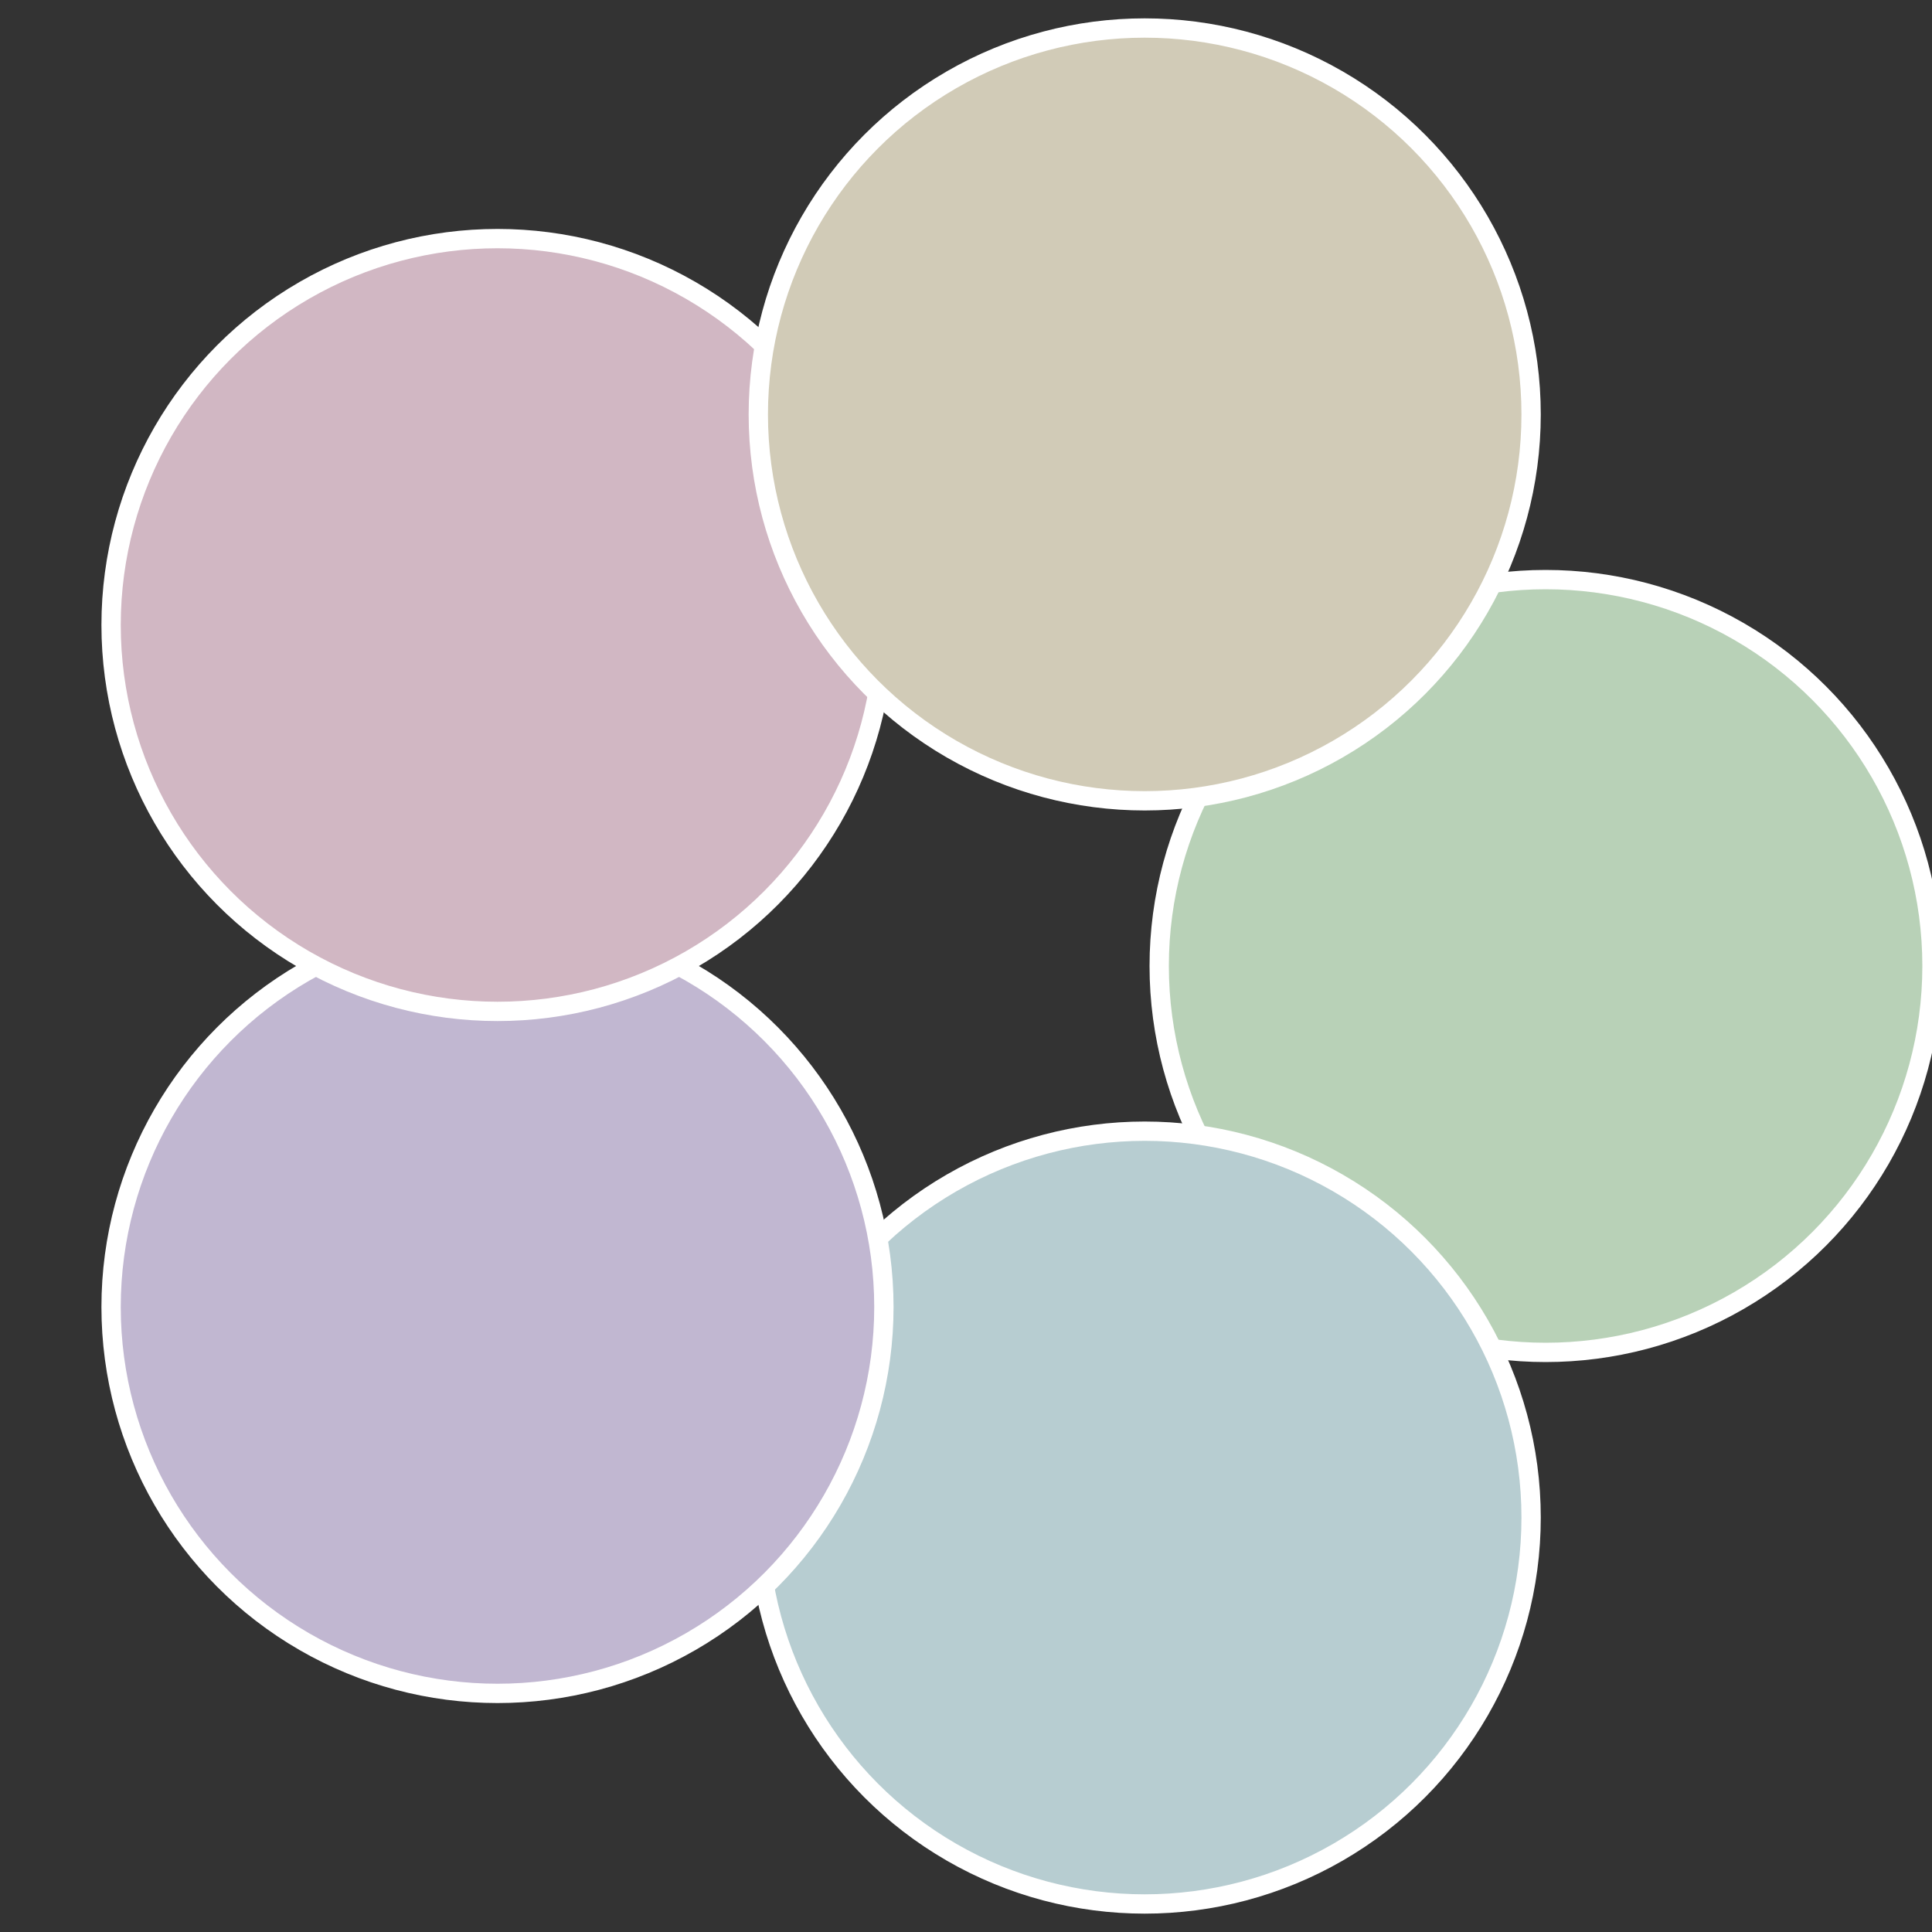
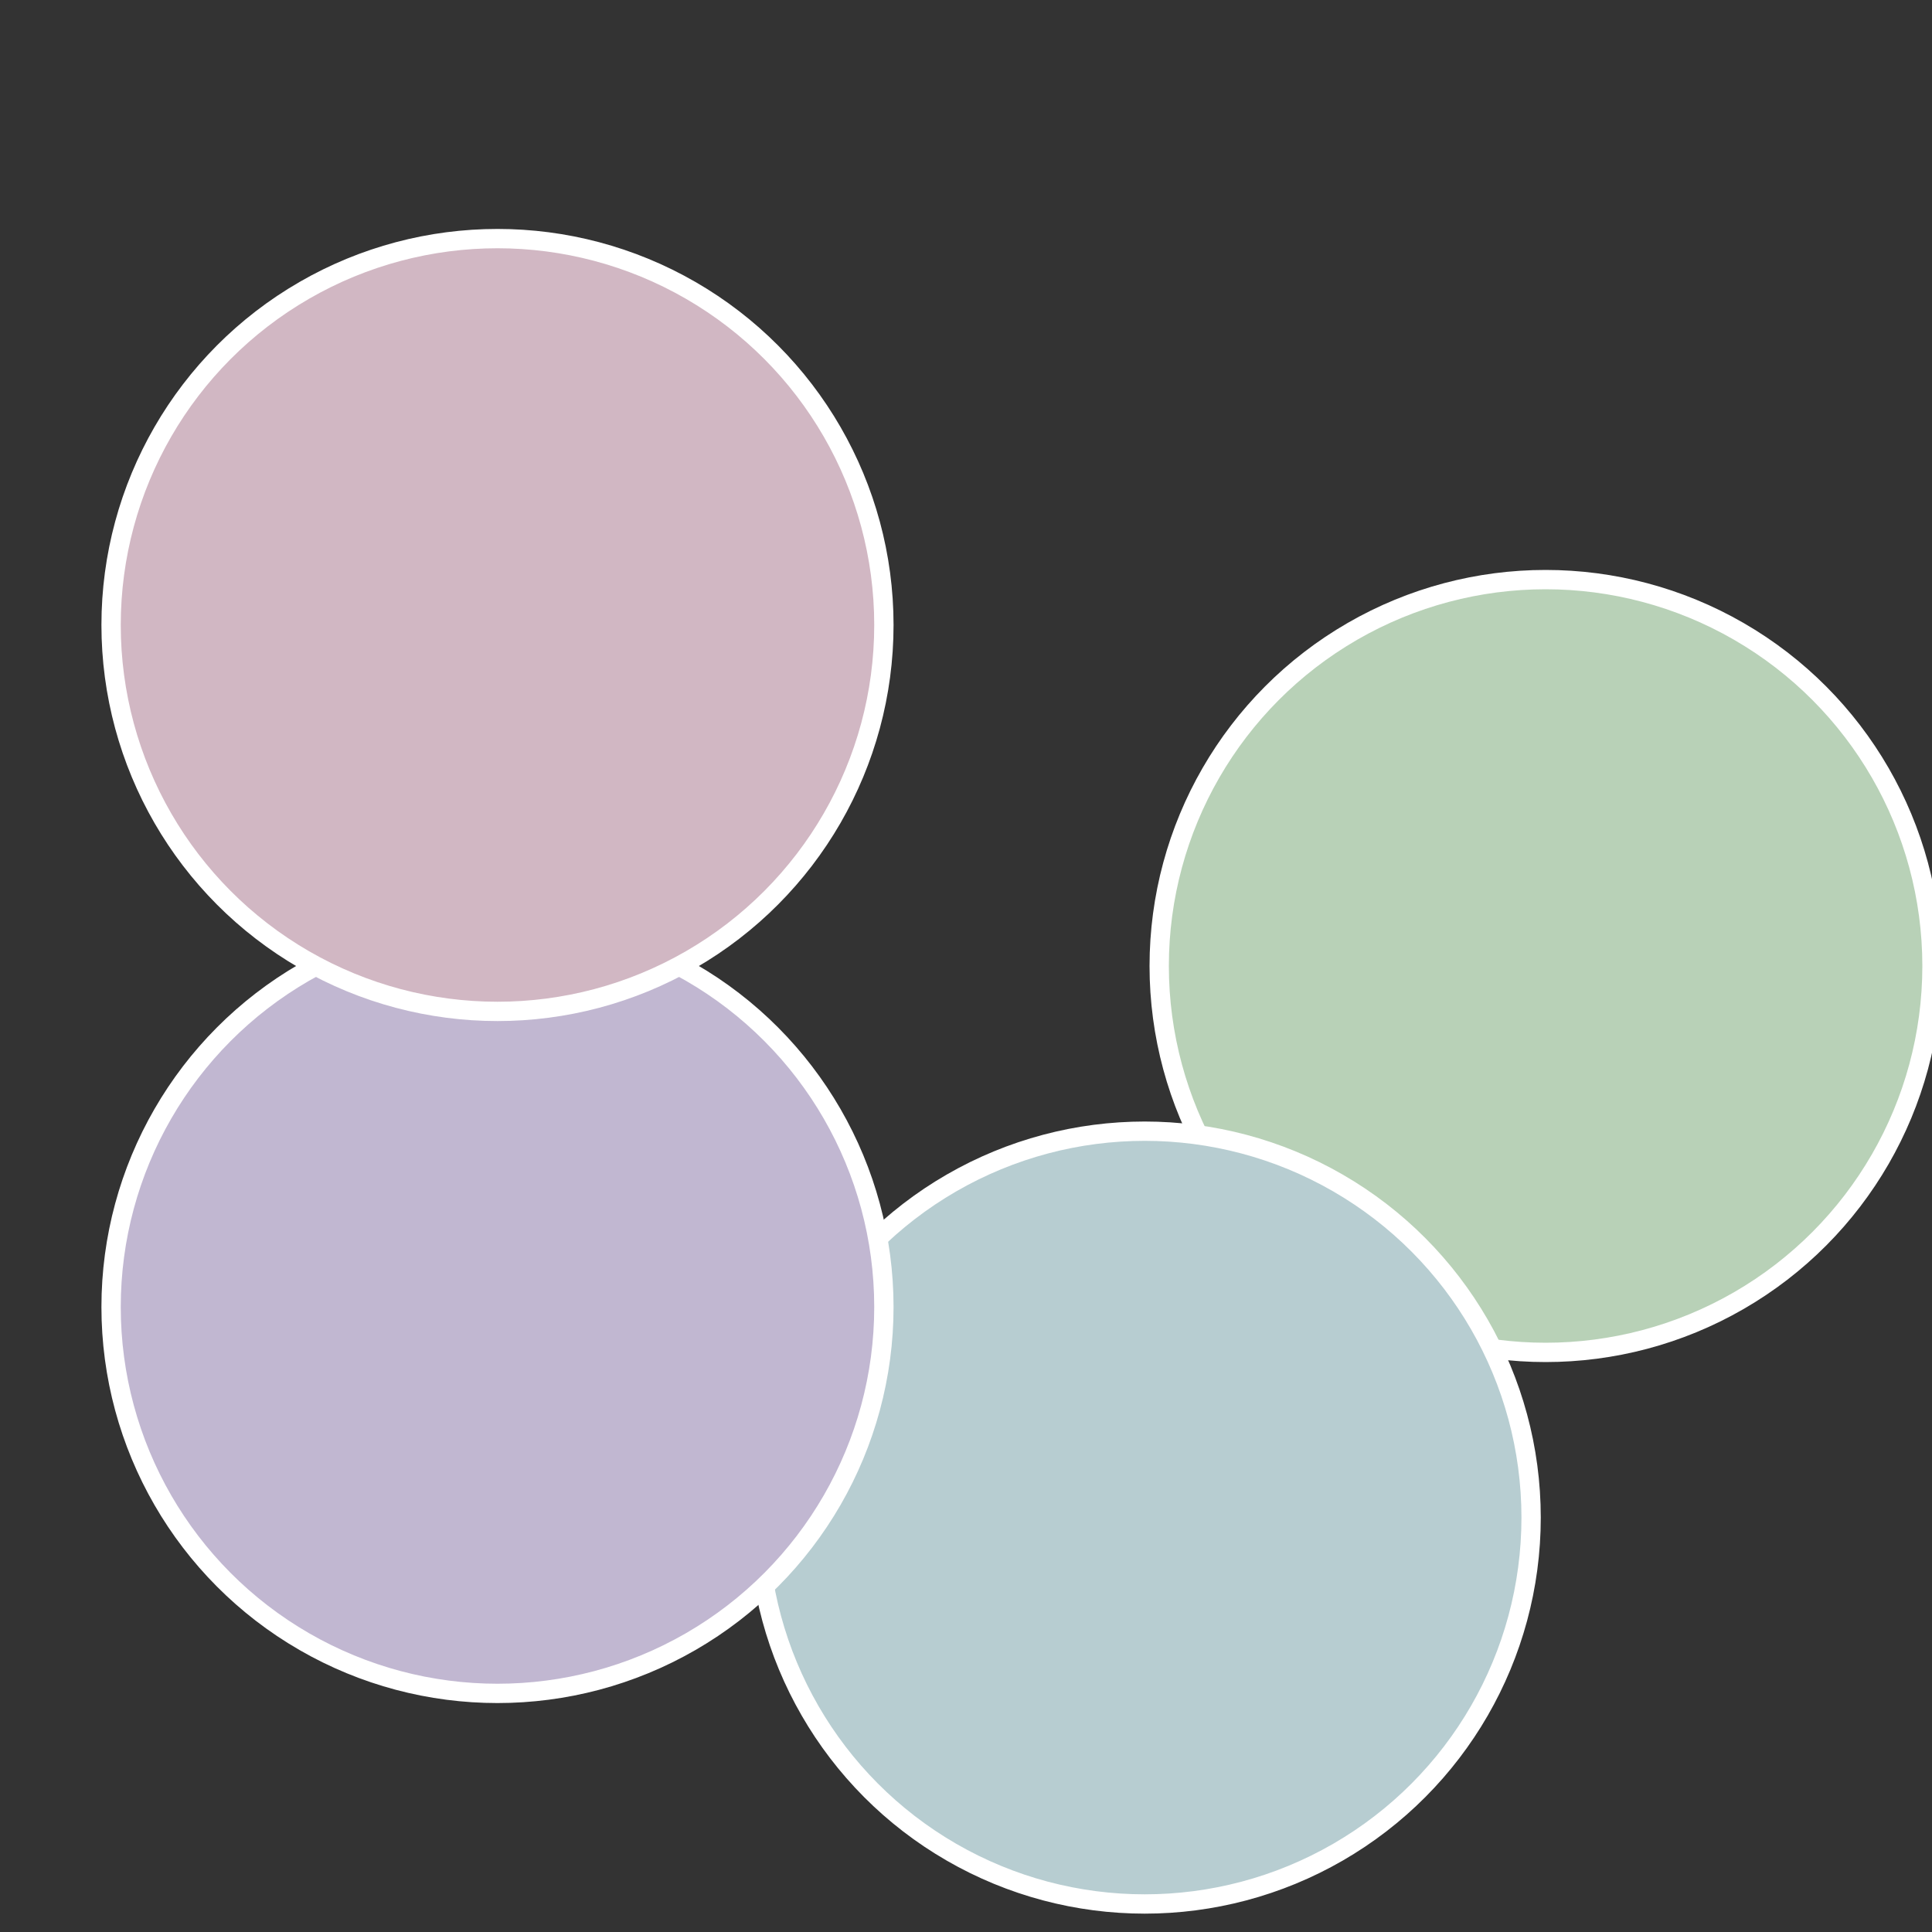
<svg xmlns="http://www.w3.org/2000/svg" width="500" height="500" viewBox="-1 -1 2 2">
  <rect x="-1" y="-1" width="2" height="2" fill="#333333" stroke="none" />
  <circle cx="0.6" cy="0" r="0.4" fill="#b8d1b7" stroke="#fff" stroke-width="1%" />
  <circle cx="0.185" cy="0.571" r="0.4" fill="#b7cdd1" stroke="#fff" stroke-width="1%" />
  <circle cx="-0.485" cy="0.353" r="0.4" fill="#c1b7d1" stroke="#fff" stroke-width="1%" />
  <circle cx="-0.485" cy="-0.353" r="0.4" fill="#d1b7c3" stroke="#fff" stroke-width="1%" />
-   <circle cx="0.185" cy="-0.571" r="0.4" fill="#d1cbb7" stroke="#fff" stroke-width="1%" />
</svg>